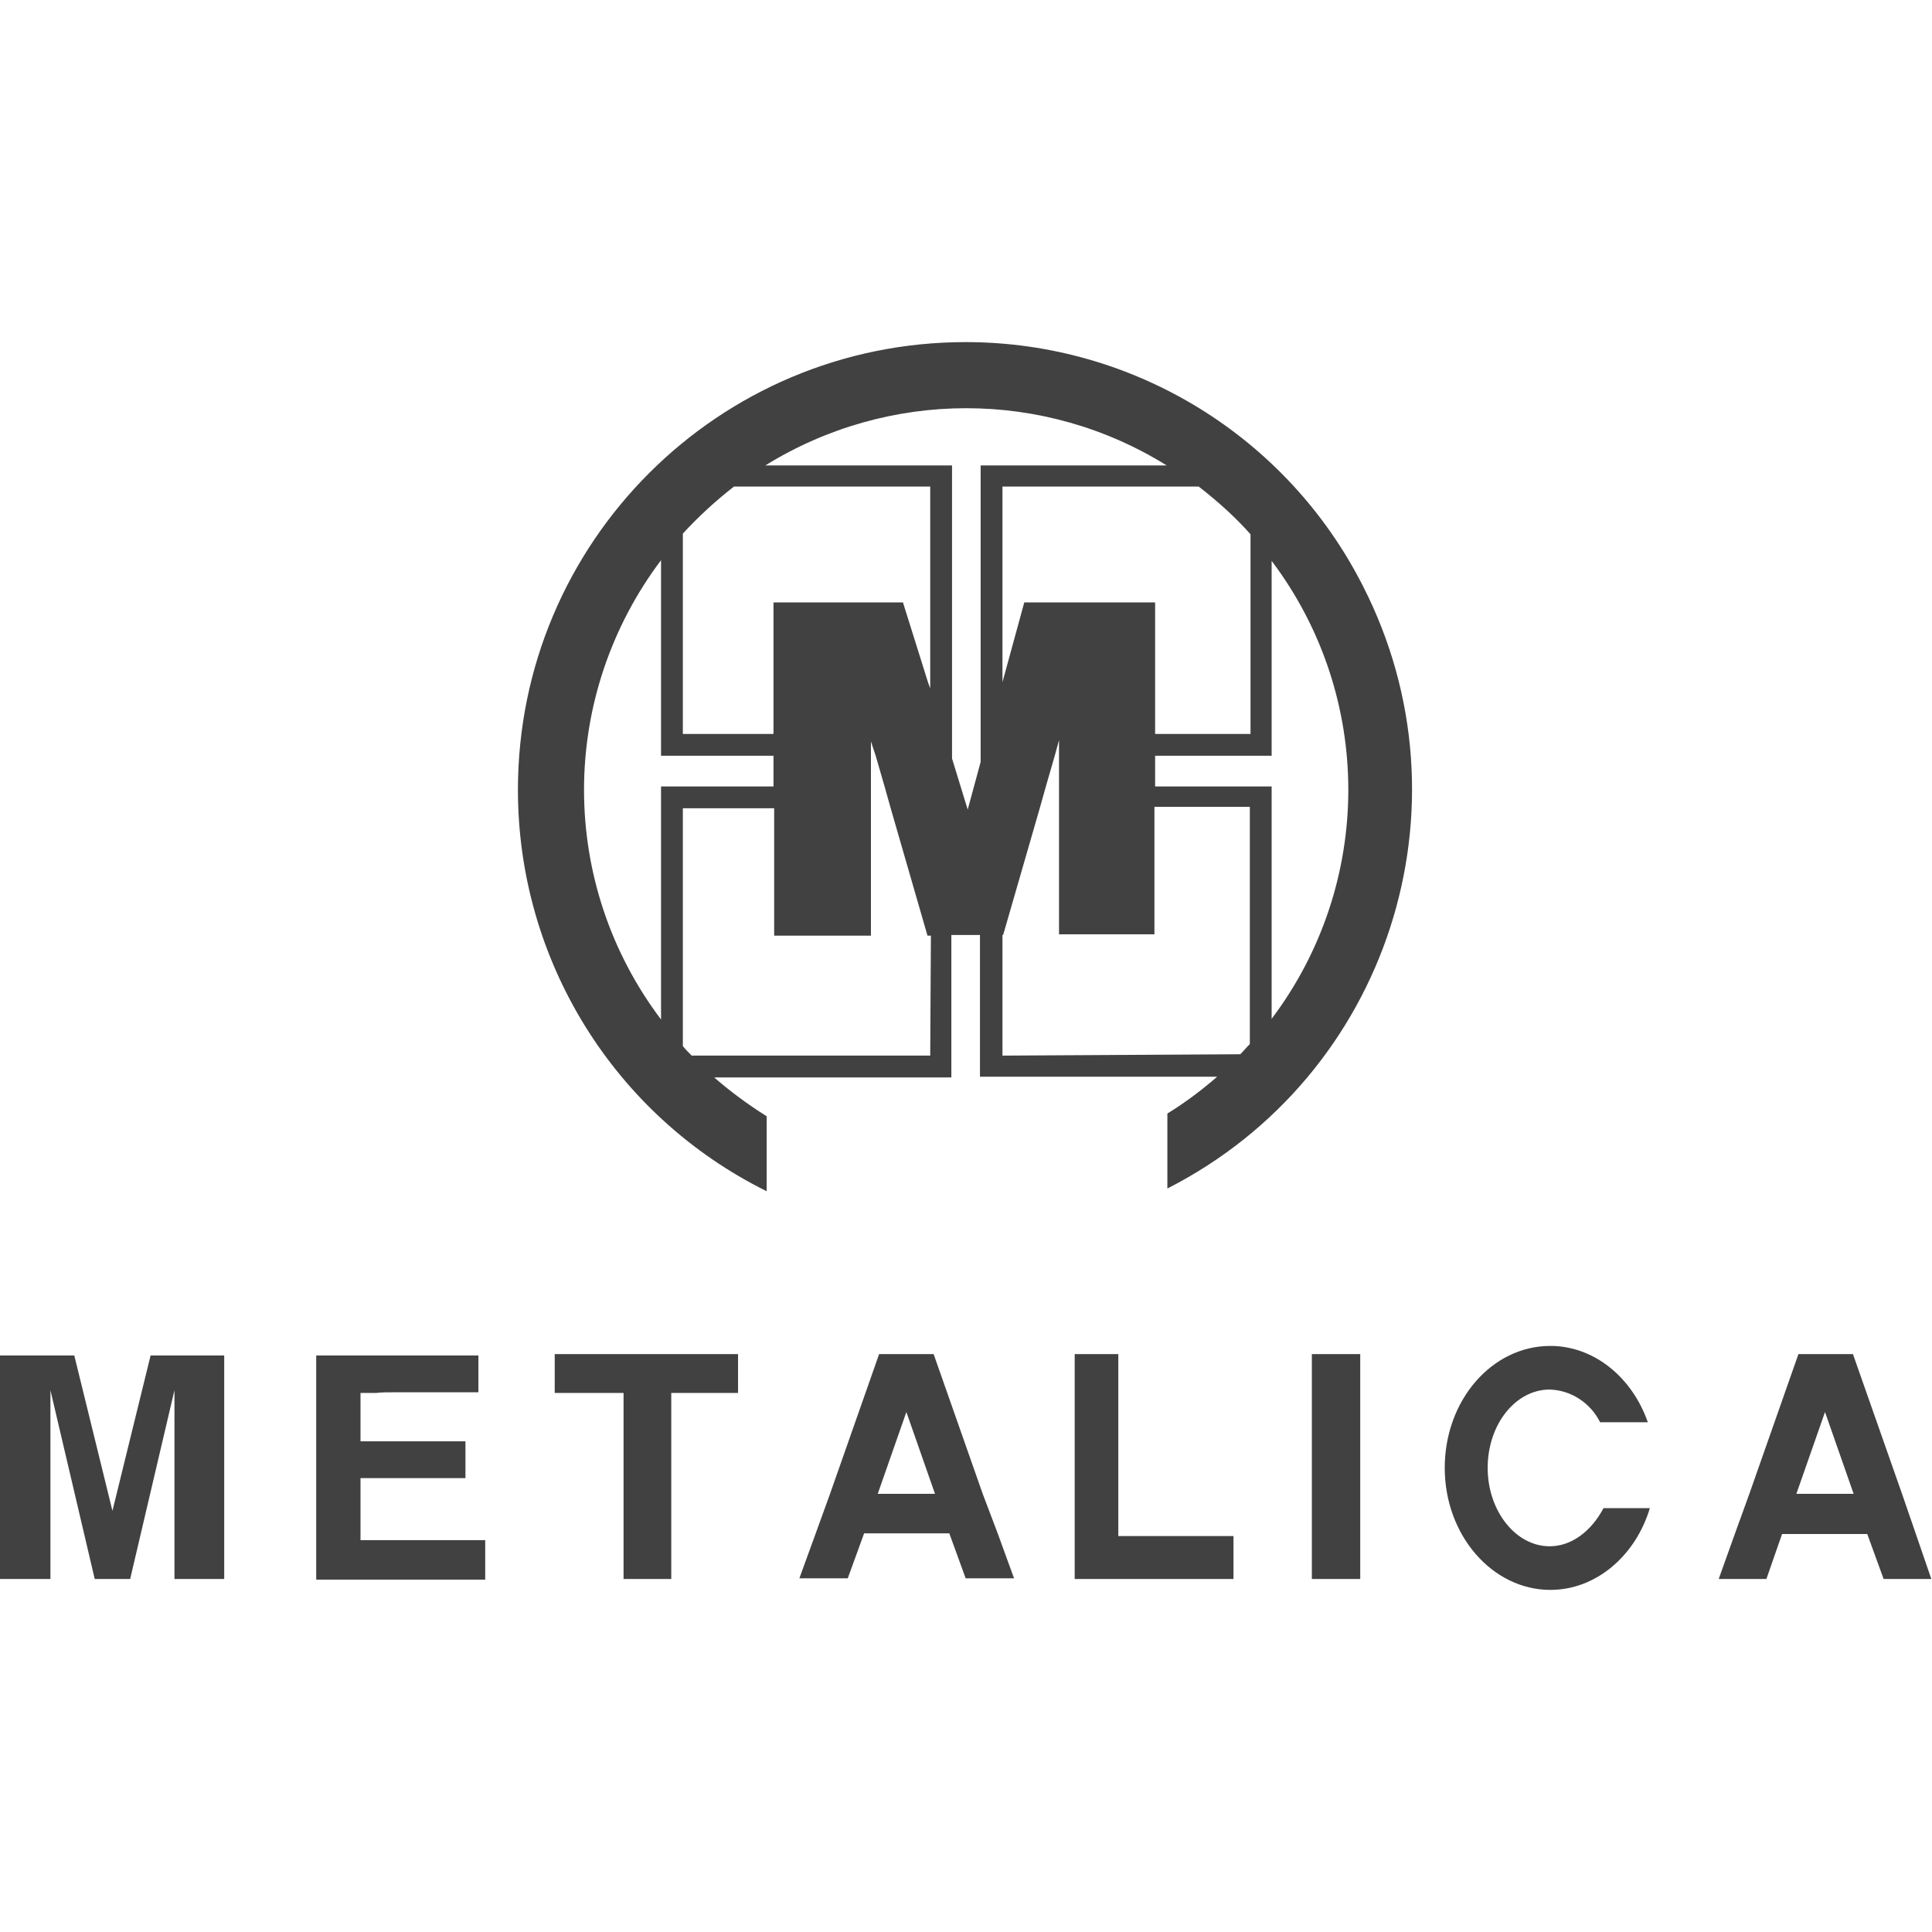
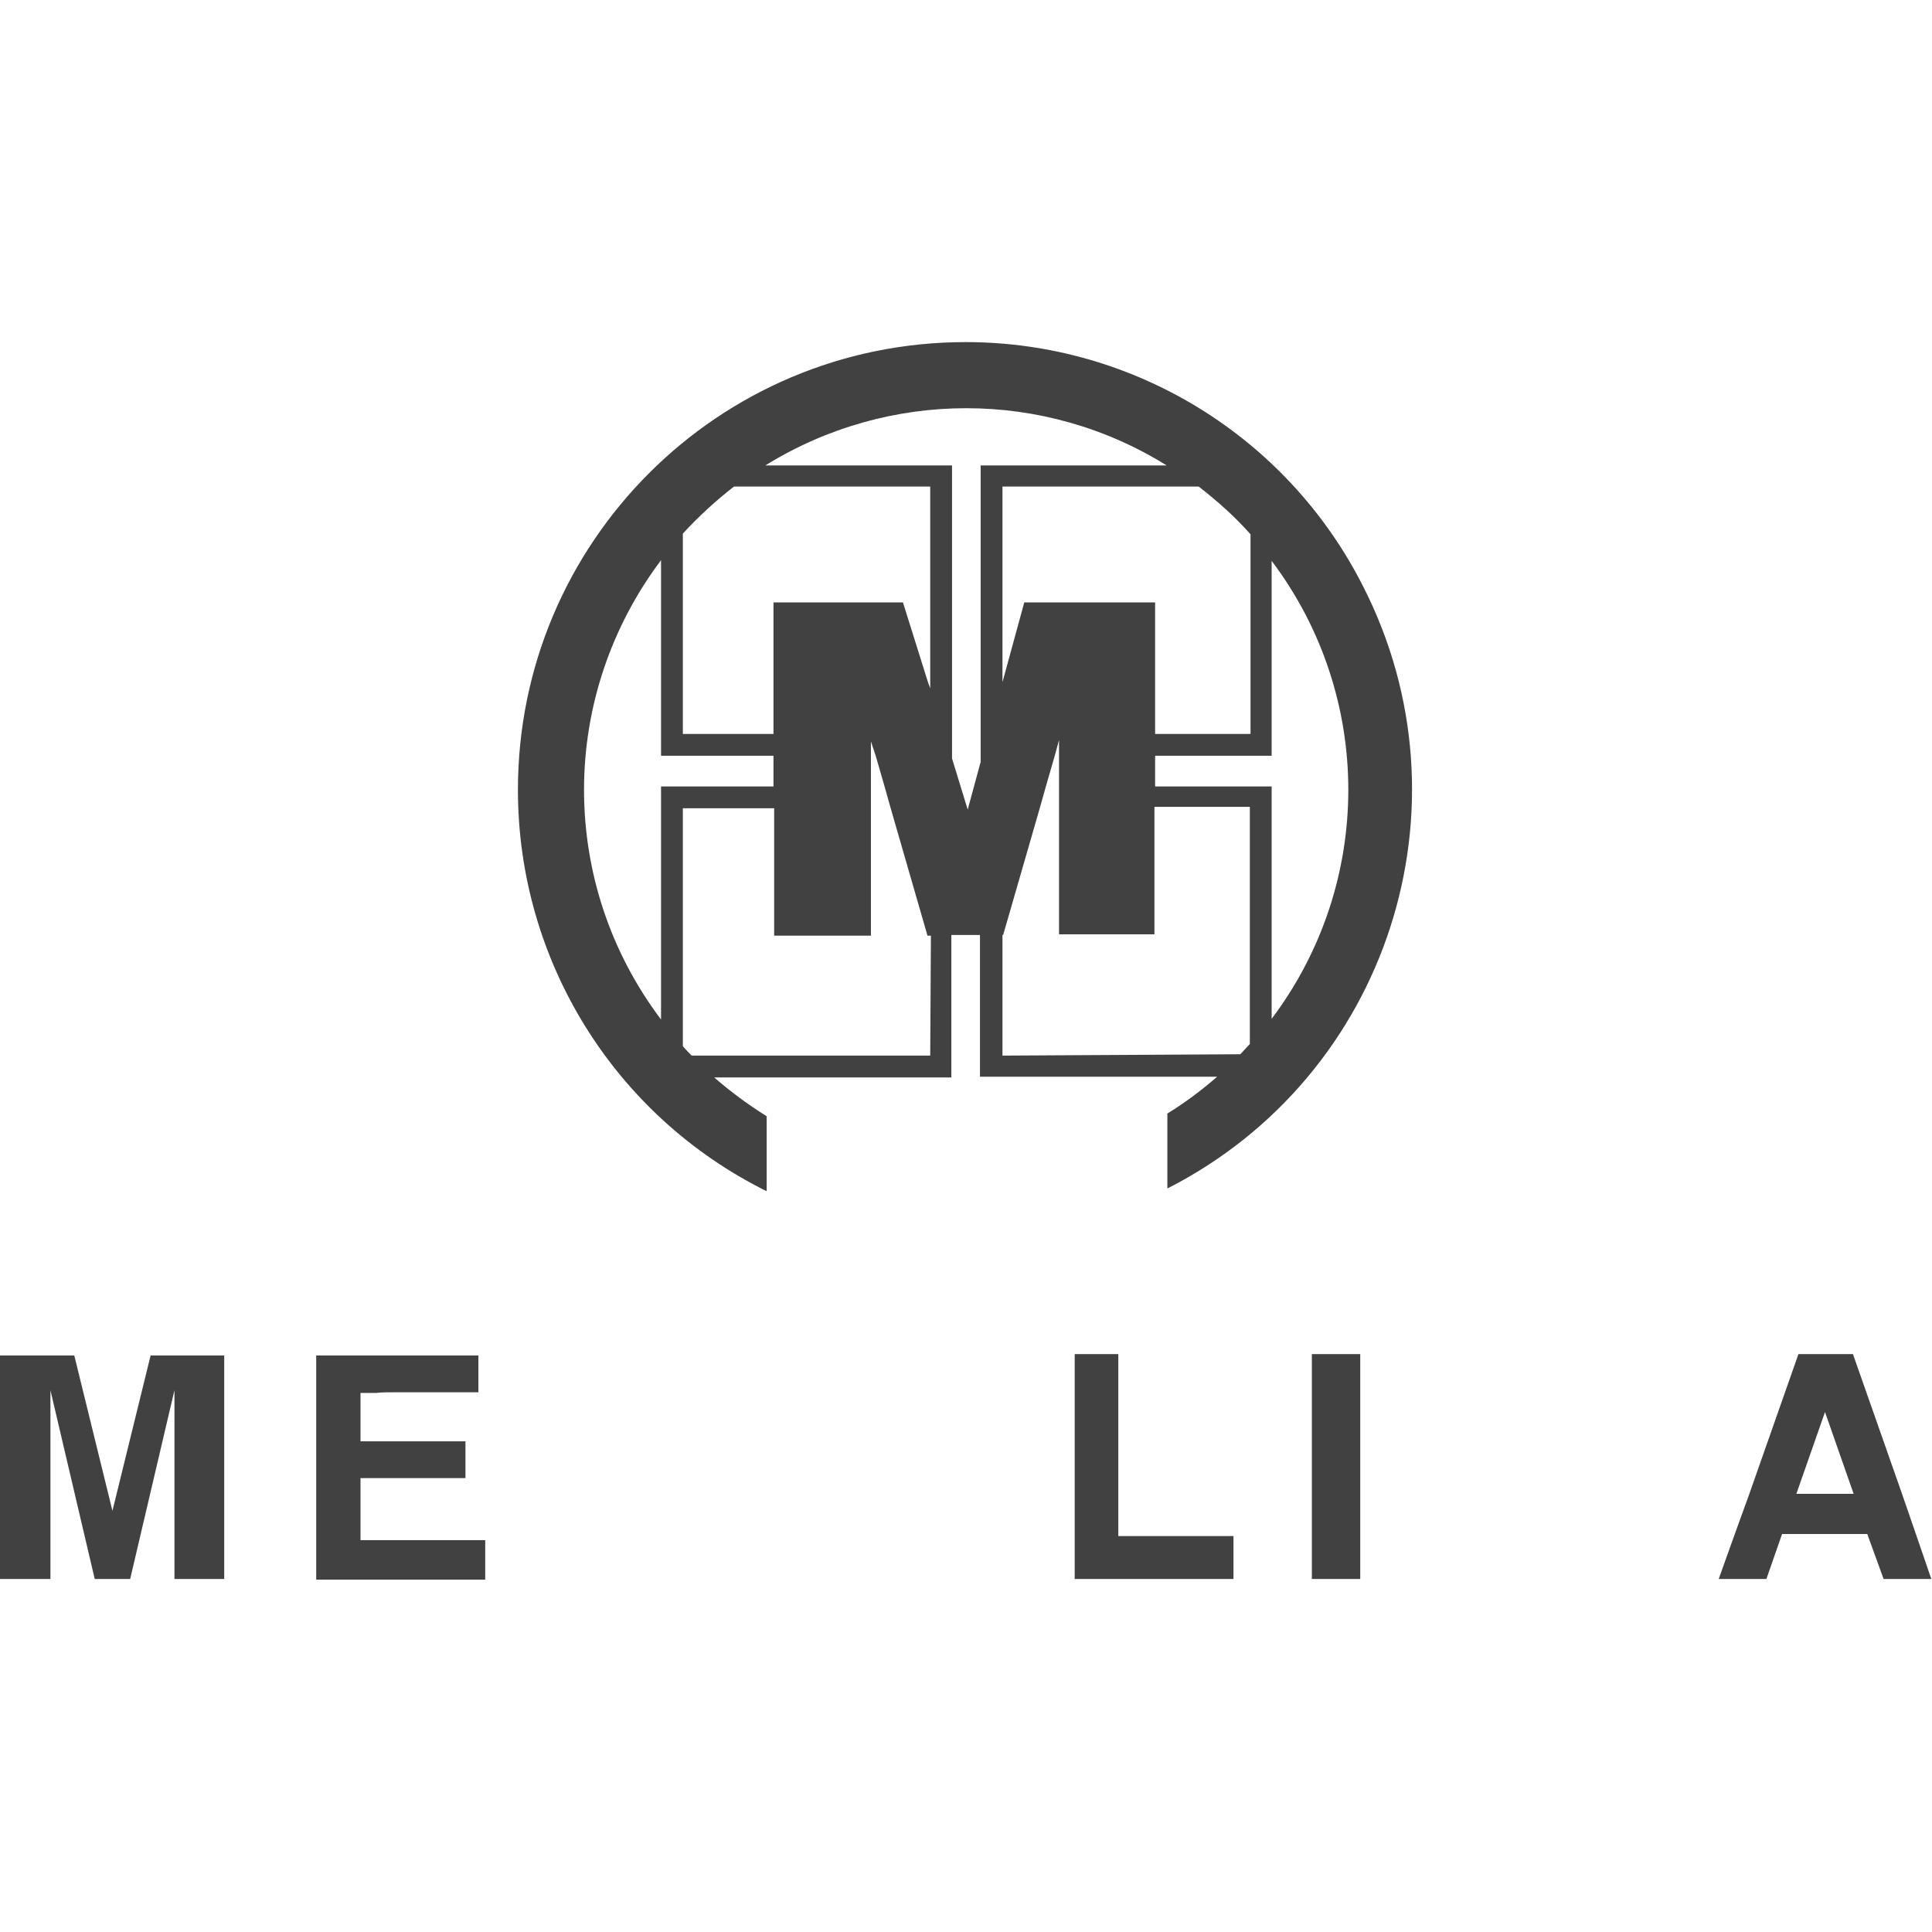
<svg xmlns="http://www.w3.org/2000/svg" id="_1" style="enable-background:new 0 0 283.5 283.5;" version="1.1" viewBox="0 0 283.5 283.5" x="0px" y="0px">
  <style type="text/css">
	.st0{fill:#414141;}
	.st1{fill:none;}
</style>
  <g>
    <g>
      <rect class="st0" height="33" width="7.1" x="192.5" y="198.7" />
      <polygon class="st0" points="164.1,198.7 157.7,198.7 157.7,225.4 157.7,231.7 157.7,231.7 181,231.7 181,225.4 164.1,225.4" />
-       <polygon class="st0" points="81.4,204.4 91.5,204.4 91.5,231.7 98.5,231.7 98.5,204.4 108.3,204.4 108.3,198.7 81.4,198.7" />
      <path class="st0" d="M68.3,226h-3.1H52.9v-9.1h15.4v-5.4H52.9v-7.1h2.3c0.8-0.1,1.8-0.1,3-0.1h12v-5.4H46.4v32.9h8l0,0l0,0h10.9    h2.9c0.3,0,0.7,0,1,0h2V226h-2C68.9,226,68.6,226,68.3,226z" />
      <path class="st0" d="M281.1,225l-2-5.8l-7.2-20.5h-8l-7.2,20.5l-2.1,5.8l-2.4,6.7h7l2.3-6.6H274l2.4,6.6h7L281.1,225z     M263.6,219.2l4.2-12l4.2,12H263.6z" />
-       <path class="st0" d="M144.2,219.2l-7.2-20.5h-8l-7.2,20.5l-2.1,5.8l-2.4,6.6h7.1l2.4-6.6h12.5l2.4,6.6h7.1l-2.4-6.6L144.2,219.2z     M128.8,219.2l4.2-12l4.2,12H128.8z" />
      <polygon class="st0" points="25.6,198.9 22.1,198.9 16.5,221.7 10.9,198.9 7.4,198.9 6.2,198.9 0,198.9 0,231.7 7.4,231.7     7.4,204 13.9,231.7 14,231.7 18.9,231.7 19.1,231.7 25.6,204 25.6,231.7 32.9,231.7 32.9,198.9 26.8,198.9" />
-       <path class="st0" d="M227.4,226.9c-5,0-9.1-5.2-9.1-11.5c0-6.4,4.1-11.5,9.1-11.5c3.2,0.1,6,2,7.4,4.8h7    c-2.3-6.6-7.9-11.2-14.3-11.2c-8.6,0-15.5,8-15.5,17.9c0,9.9,7,17.9,15.5,17.9c6.7,0,12.5-5,14.6-12h-6.8    C233.5,224.7,230.6,226.9,227.4,226.9z" />
      <path class="st0" d="M141.7,50.2c-36.3,0-65.7,29.4-65.7,65.7c0,25,14.1,47.8,36.5,58.9v-11c-2.7-1.7-5.3-3.6-7.7-5.7h34.8v-20.9    h4.2V158h34.8c-2.3,2-4.7,3.8-7.3,5.4v11c32.4-16.5,45.2-56.1,28.7-88.4C188.9,64.1,166.4,50.2,141.7,50.2L141.7,50.2z     M150.3,88.4l-3.2,11.7V71.4h28.8c2.7,2.1,5.3,4.4,7.6,7v29.3h-14V88.4L150.3,88.4z M136.5,101l-0.3-0.8l-3.7-11.8h-19v19.3h-13.3    V78.3c2.3-2.5,4.8-4.8,7.5-6.9h28.8L136.5,101z M85.7,115.9c0-12.2,4-24,11.3-33.7v28.7h16.5v4.5H97v34.2    C89.6,139.8,85.7,128,85.7,115.9z M136.5,154.9h-35c-0.5-0.5-0.9-0.9-1.3-1.4v-34.9h13.4v18.7h14.2v-28.5l0.3,0.9l0.4,1.2l1.3,4.5    l0.9,3.2l5.4,18.7h0.5L136.5,154.9z M139.7,111.3v-43h-27.4c18.1-11.2,40.9-11.2,58.9,0h-27.3v43.5l-1.9,7L139.7,111.3z     M147.1,154.9v-17.7h0.1l5.4-18.7l0.9-3.2l1.3-4.5l0.6-2.2v28.5h14v-18.7h14v34.8c-0.5,0.5-0.9,1-1.4,1.5L147.1,154.9z     M186.6,149.5v-34.1h-17.1v-4.5h17.1V82.3C201.6,102.2,201.6,129.6,186.6,149.5L186.6,149.5z" />
    </g>
-     <rect class="st1" height="283.5" width="283.5" x="0" />
  </g>
</svg>